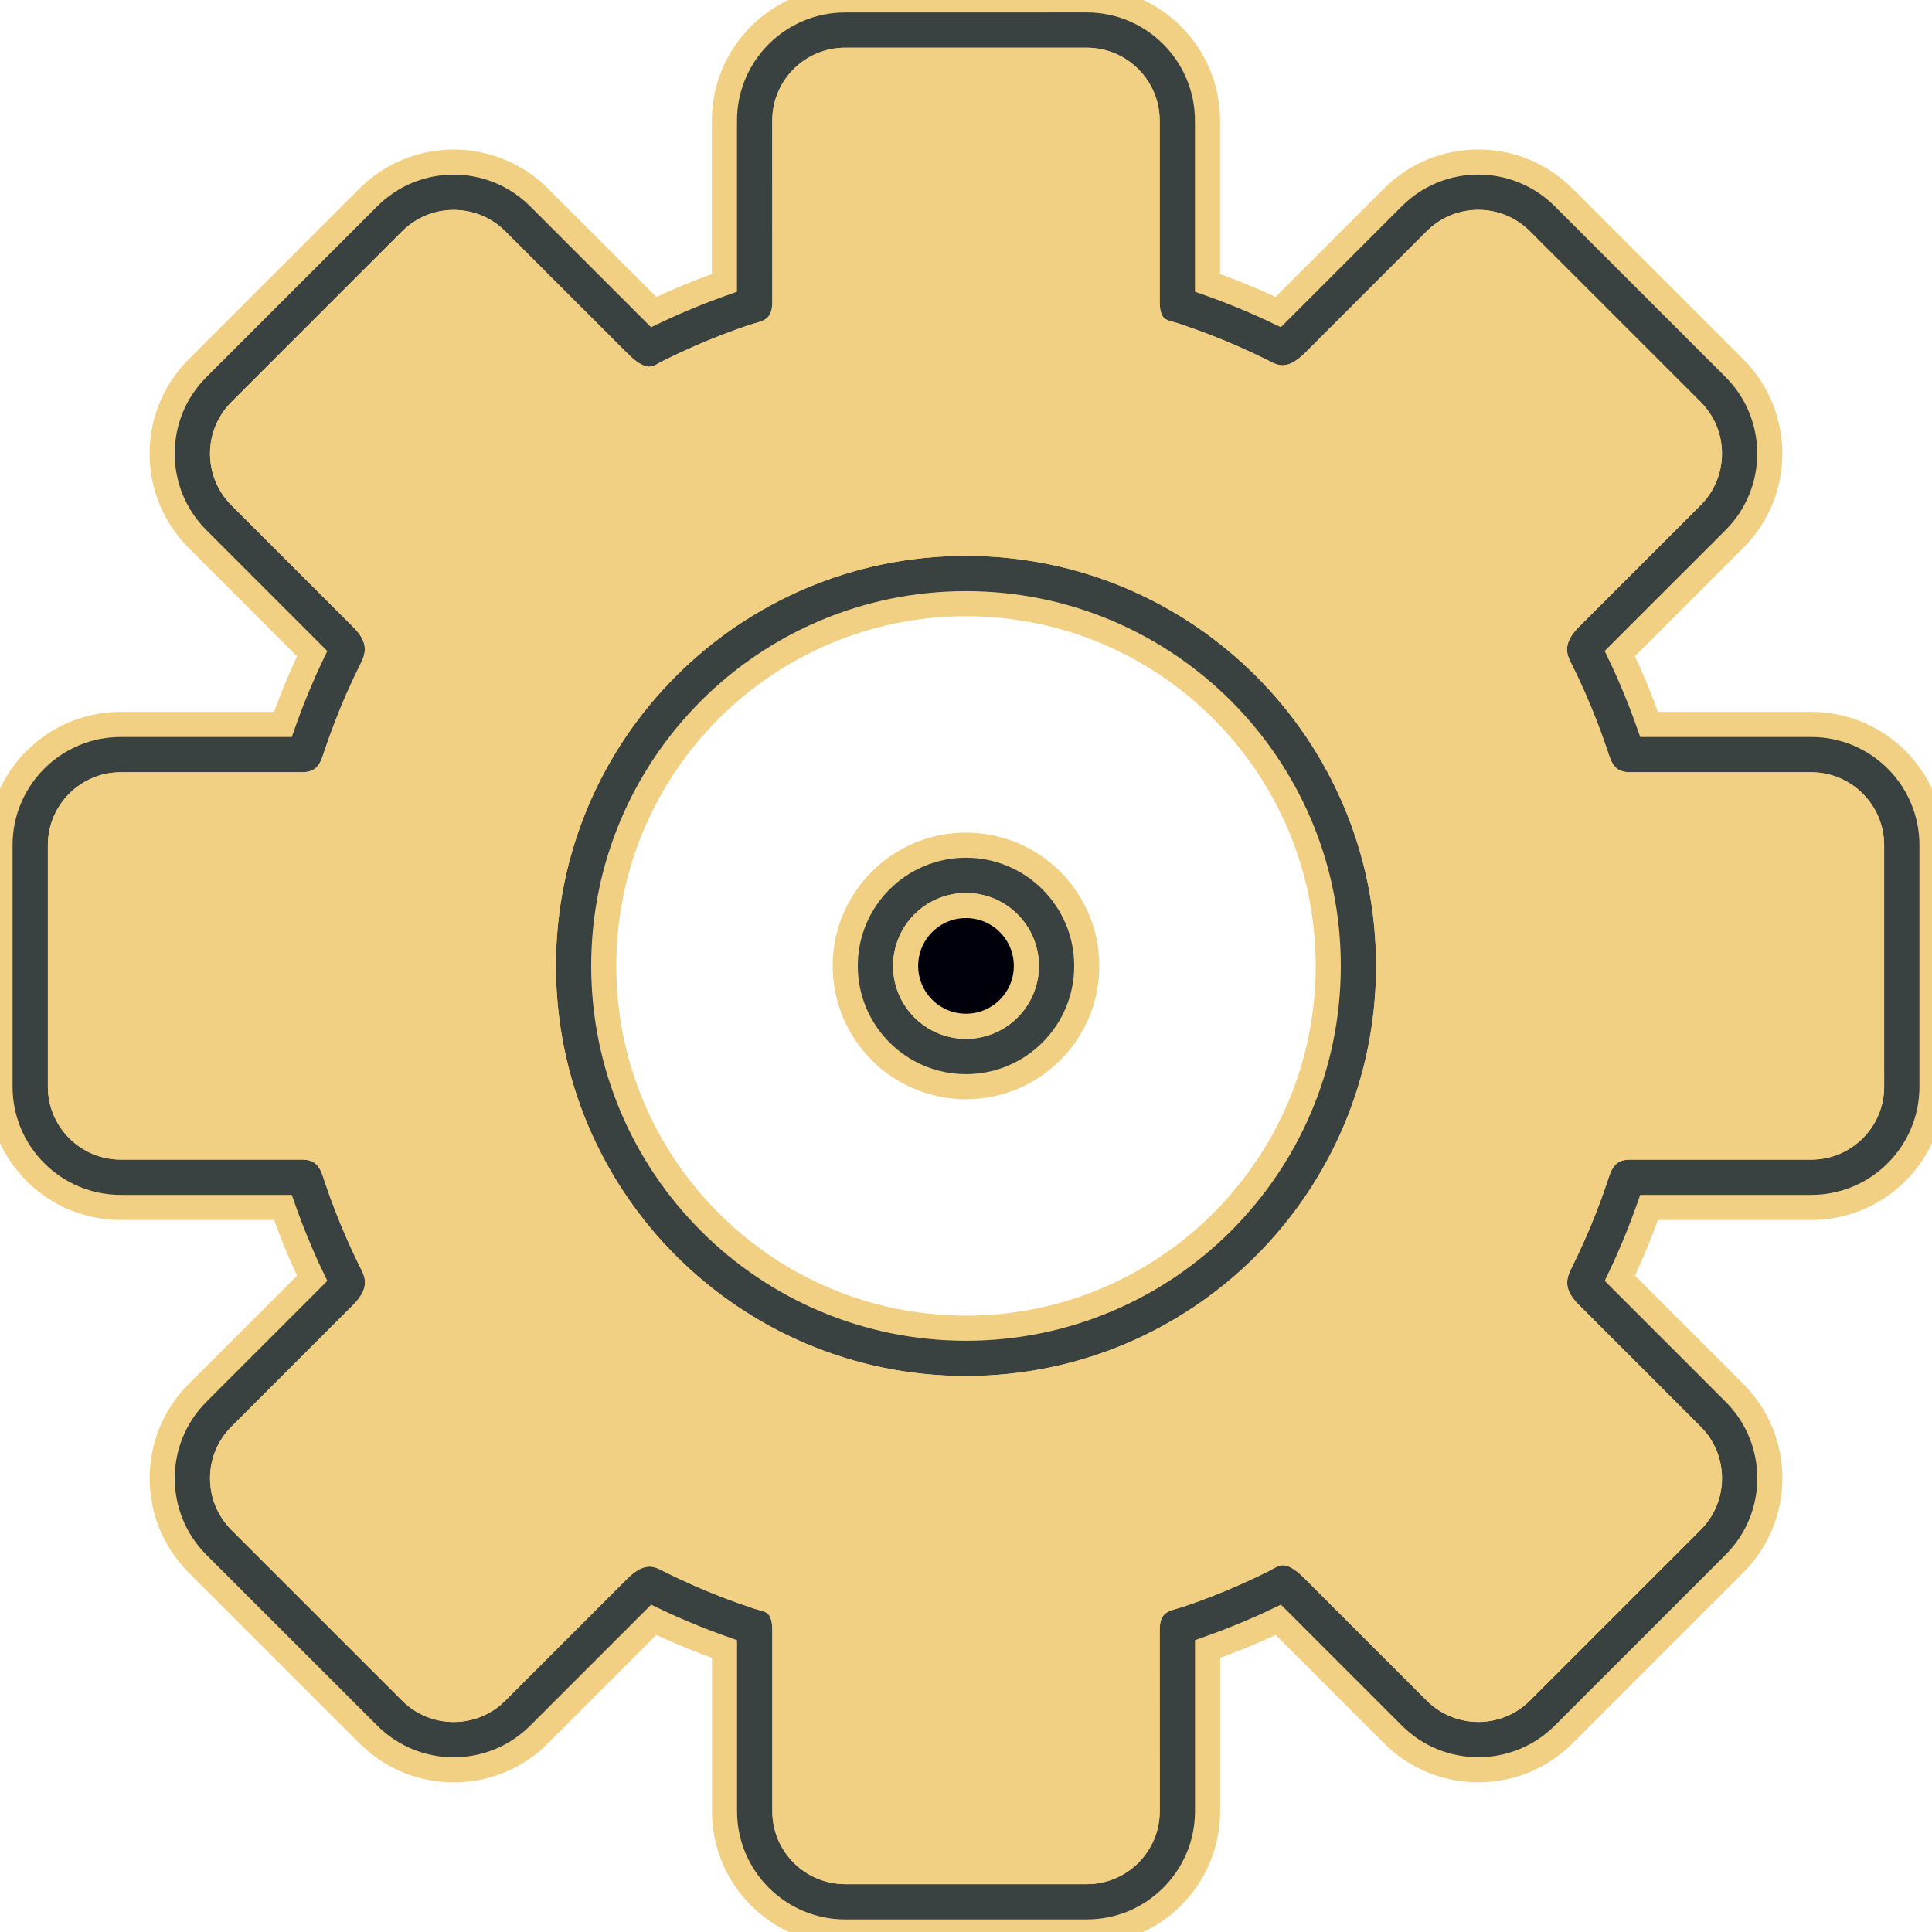
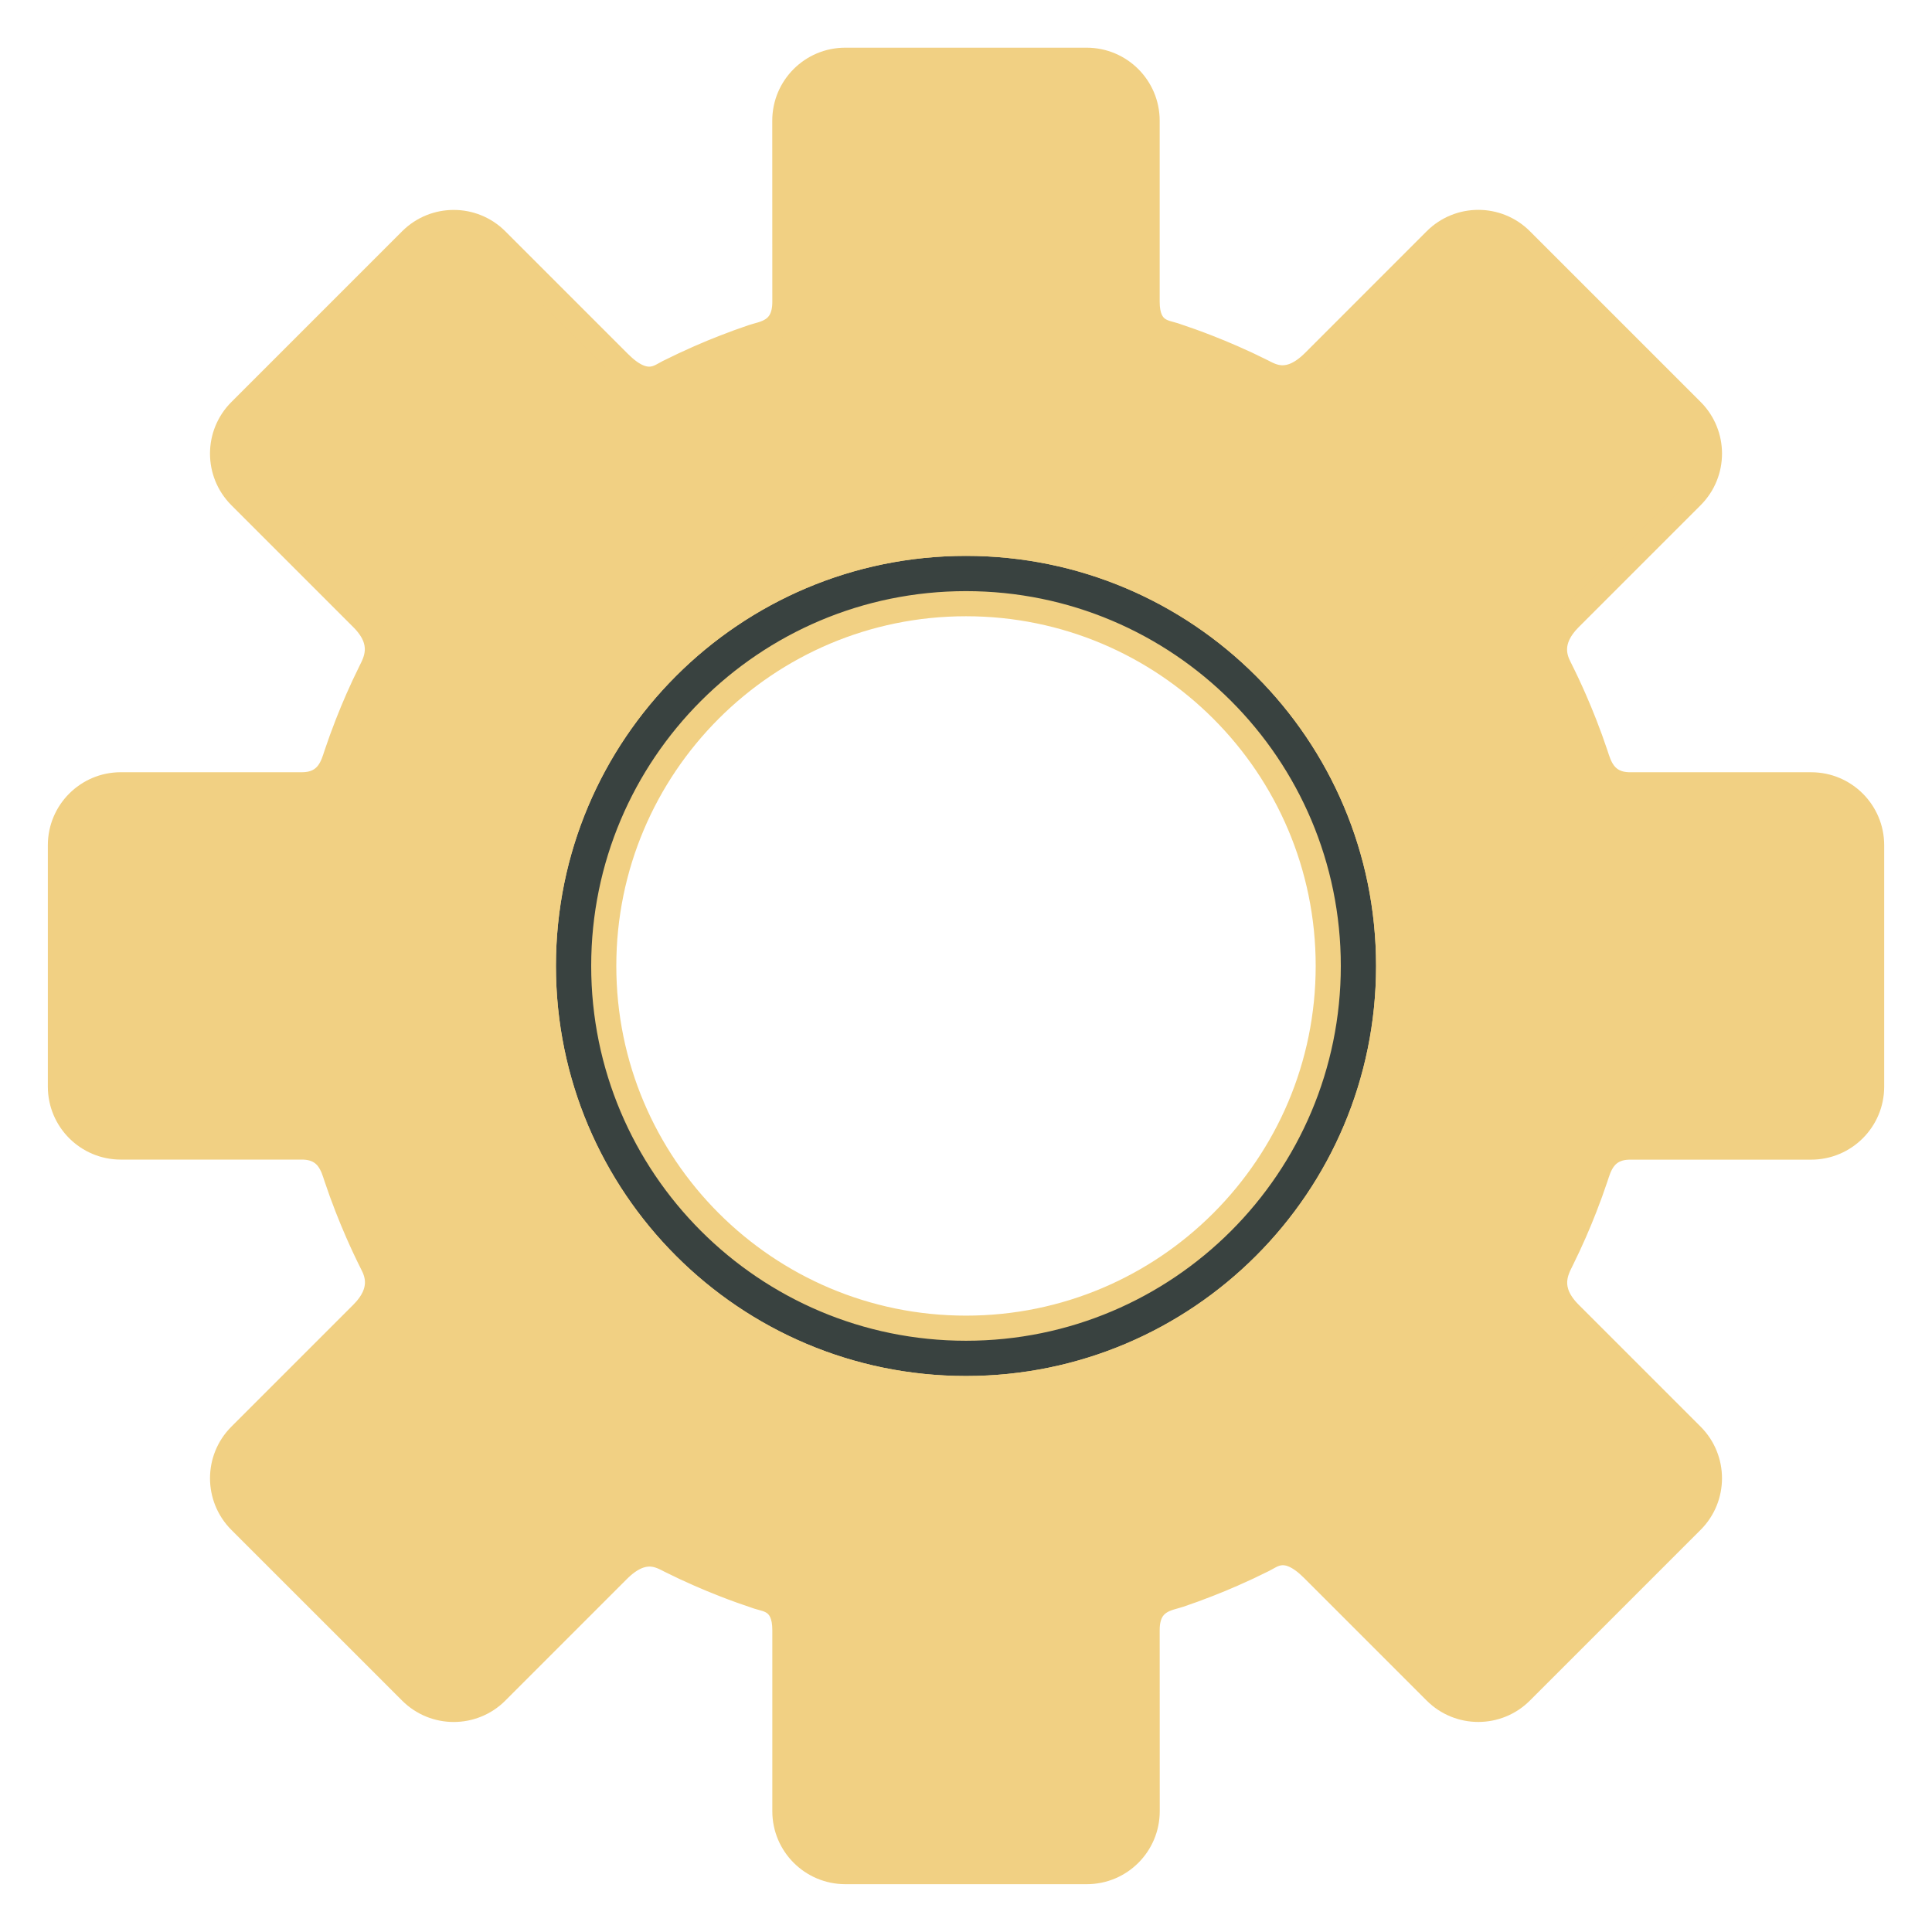
<svg xmlns="http://www.w3.org/2000/svg" version="1.0" id="Layer_1" width="800px" height="800px" viewBox="0 0 64 64" enable-background="new 0 0 64 64" xml:space="preserve" fill="#F1D083" stroke="#F1D083" stroke-width="0.832">
  <g id="SVGRepo_bgCarrier" stroke-width="0" />
  <g id="SVGRepo_tracerCarrier" stroke-linecap="round" stroke-linejoin="round" />
  <g id="SVGRepo_iconCarrier">
    <g>
      <g>
        <path fill="#394240" d="M32,17.998c-7.732,0-14,6.268-14,14s6.268,14,14,14s14-6.268,14-14S39.732,17.998,32,17.998z M32,43.998 c-6.627,0-12-5.373-12-12s5.373-12,12-12s12,5.373,12,12S38.627,43.998,32,43.998z" />
-         <path fill="#394240" d="M32,27.998c-2.209,0-4,1.791-4,4s1.791,4,4,4s4-1.791,4-4S34.209,27.998,32,27.998z M32,33.998 c-1.104,0-2-0.896-2-2s0.896-2,2-2s2,0.896,2,2S33.104,33.998,32,33.998z" />
-         <path fill="#394240" d="M60,23.998h-5.371c-0.283-0.803-0.605-1.587-0.97-2.348l3.798-3.797c1.561-1.562,1.559-4.096-0.002-5.658 l-5.658-5.656c-1.561-1.561-4.094-1.562-5.655,0l-3.798,3.798C41.584,9.974,40.801,9.652,40,9.369V3.996 c-0.001-2.209-1.793-3.999-4.002-4l-8,0.001c-2.208,0-4,1.79-4,3.999V9.37c-0.801,0.283-1.584,0.604-2.344,0.968l-3.797-3.797 C16.295,4.979,13.762,4.98,12.2,6.542l-5.657,5.657c-1.562,1.562-1.562,4.094,0,5.656l3.797,3.797 c-0.363,0.76-0.686,1.544-0.969,2.346H4c-2.209,0-4,1.791-4,4v8c0,2.209,1.791,4,4,4h5.371c0.283,0.803,0.605,1.587,0.97,2.348 l-3.798,3.797c-1.561,1.562-1.559,4.096,0.002,5.658l5.658,5.656c1.561,1.561,4.094,1.562,5.655,0l3.798-3.798 c0.76,0.363,1.543,0.685,2.344,0.968V60c0.001,2.209,1.793,3.999,4.002,4l8-0.001c2.208,0,4-1.79,4-3.999v-5.374 c0.801-0.283,1.584-0.604,2.344-0.968l3.797,3.797c1.562,1.562,4.096,1.561,5.657-0.001l5.657-5.657 c1.562-1.562,1.562-4.094,0-5.656l-3.797-3.797c0.363-0.76,0.686-1.544,0.969-2.346H60c2.209,0,4-1.791,4-4v-8 C64,25.789,62.209,23.998,60,23.998z M62,35.998c0,1.104-0.896,2-2,2c0,0-5.125,0-6,0s-1.035,0.677-1.147,1.01 c-0.112,0.334-0.231,0.664-0.359,0.99c-0.109,0.281-0.224,0.559-0.345,0.834c-0.134,0.306-0.274,0.607-0.422,0.904 c-0.164,0.332-0.53,0.972,0.274,1.776s4.042,4.042,4.042,4.042c0.78,0.781,0.781,2.047,0,2.828l-5.657,5.657 c-0.781,0.781-2.048,0.781-2.829,0.001c0,0-3.183-3.183-4.065-4.065s-1.342-0.456-1.634-0.31c-0.336,0.168-0.678,0.328-1.023,0.48 c-0.274,0.121-0.552,0.234-0.832,0.344c-0.31,0.121-0.622,0.235-0.938,0.342C38.714,52.951,38,52.998,38,53.998 S38.002,60,38.002,60c-0.001,1.104-0.895,2-2,2h-8c-1.105-0.001-2.001-0.896-2.002-2c0,0,0-5.018,0-6.002s-0.593-1.01-0.886-1.105 c-0.376-0.125-0.747-0.258-1.114-0.401c-0.28-0.109-0.558-0.223-0.832-0.344c-0.323-0.142-0.643-0.291-0.957-0.448 c-0.315-0.156-0.889-0.535-1.74,0.316s-4.026,4.027-4.026,4.027c-0.78,0.779-2.046,0.781-2.828,0l-5.657-5.656 c-0.781-0.783-0.781-2.049-0.002-2.83c0,0,3.301-3.301,4.043-4.043s0.488-1.35,0.345-1.633c-0.173-0.344-0.337-0.693-0.492-1.047 c-0.121-0.275-0.235-0.555-0.346-0.836c-0.128-0.326-0.247-0.656-0.359-0.99c-0.112-0.333-0.272-1.01-1.147-1.01s-6,0-6,0 c-1.104,0-2-0.896-2-2v-8c0-1.104,0.896-2,2-2c0,0,5.125,0,6,0s1.035-0.677,1.147-1.01c0.112-0.334,0.231-0.664,0.359-0.99 c0.109-0.281,0.224-0.559,0.345-0.834c0.134-0.306,0.274-0.607,0.422-0.904c0.164-0.332,0.53-0.972-0.274-1.776 s-4.042-4.042-4.042-4.042c-0.78-0.781-0.781-2.047,0-2.828l5.657-5.657c0.781-0.781,2.048-0.781,2.829-0.001 c0,0,3.183,3.183,4.065,4.065s1.342,0.456,1.634,0.31c0.336-0.168,0.678-0.328,1.023-0.48c0.274-0.121,0.552-0.234,0.832-0.344 c0.31-0.121,0.622-0.235,0.938-0.342C25.286,11.045,26,10.998,26,9.998s-0.002-6.002-0.002-6.002c0.001-1.104,0.895-2,2-2h8 c1.105,0.001,2.001,0.896,2.002,2c0,0,0,5.018,0,6.002s0.593,1.01,0.886,1.105c0.376,0.125,0.747,0.258,1.114,0.401 c0.28,0.109,0.558,0.223,0.832,0.344c0.323,0.142,0.643,0.291,0.957,0.448c0.315,0.156,0.889,0.535,1.74-0.316 s4.026-4.027,4.026-4.027c0.78-0.779,2.046-0.781,2.828,0l5.657,5.656c0.781,0.783,0.781,2.049,0.002,2.83 c0,0-3.301,3.301-4.043,4.043s-0.488,1.35-0.345,1.633c0.173,0.344,0.337,0.693,0.492,1.047c0.121,0.275,0.235,0.555,0.346,0.836 c0.128,0.326,0.247,0.656,0.359,0.99c0.112,0.333,0.272,1.01,1.147,1.01s6,0,6,0c1.104,0,2,0.896,2,2V35.998z" />
      </g>
      <path fill="#f1d083" d="M62,35.998v-8c0-1.104-0.896-2-2-2c0,0-5.125,0-6,0s-1.035-0.677-1.147-1.01 c-0.112-0.334-0.231-0.664-0.359-0.99c-0.11-0.281-0.225-0.561-0.346-0.836c-0.155-0.354-0.319-0.703-0.492-1.047 c-0.144-0.283-0.397-0.891,0.345-1.633s4.043-4.043,4.043-4.043c0.779-0.781,0.779-2.047-0.002-2.83l-5.657-5.656 c-0.782-0.781-2.048-0.779-2.828,0c0,0-3.175,3.176-4.026,4.027s-1.425,0.473-1.74,0.316c-0.314-0.157-0.634-0.307-0.957-0.448 c-0.274-0.121-0.552-0.234-0.832-0.344c-0.367-0.144-0.738-0.276-1.114-0.401C38.593,11.008,38,10.982,38,9.998s0-6.002,0-6.002 c-0.001-1.104-0.896-1.999-2.002-2h-8c-1.105,0-1.999,0.896-2,2c0,0,0.002,5.002,0.002,6.002s-0.714,1.047-1.064,1.166 c-0.315,0.106-0.628,0.221-0.938,0.342c-0.28,0.109-0.558,0.223-0.832,0.344c-0.346,0.152-0.688,0.312-1.023,0.48 c-0.292,0.146-0.751,0.573-1.634-0.31s-4.065-4.065-4.065-4.065c-0.781-0.78-2.048-0.78-2.829,0.001l-5.657,5.657 c-0.781,0.781-0.78,2.047,0,2.828c0,0,3.237,3.237,4.042,4.042s0.438,1.444,0.274,1.776c-0.147,0.297-0.288,0.599-0.422,0.904 c-0.121,0.275-0.235,0.553-0.345,0.834c-0.128,0.326-0.247,0.656-0.359,0.99c-0.112,0.333-0.272,1.01-1.147,1.01s-6,0-6,0 c-1.104,0-2,0.896-2,2v8c0,1.104,0.896,2,2,2c0,0,5.125,0,6,0s1.035,0.677,1.147,1.01c0.112,0.334,0.231,0.664,0.359,0.99 c0.11,0.281,0.225,0.561,0.346,0.836c0.155,0.354,0.319,0.703,0.492,1.047c0.144,0.283,0.397,0.891-0.345,1.633 s-4.043,4.043-4.043,4.043c-0.779,0.781-0.779,2.047,0.002,2.83l5.657,5.656c0.782,0.781,2.048,0.779,2.828,0 c0,0,3.175-3.176,4.026-4.027s1.425-0.473,1.74-0.316c0.314,0.157,0.634,0.307,0.957,0.448c0.274,0.121,0.552,0.234,0.832,0.344 c0.367,0.144,0.738,0.276,1.114,0.401C25.407,52.988,26,53.014,26,53.998S26,60,26,60c0.001,1.104,0.896,1.999,2.002,2h8 c1.105,0,1.999-0.896,2-2c0,0-0.002-5.002-0.002-6.002s0.714-1.047,1.064-1.166c0.315-0.106,0.628-0.221,0.938-0.342 c0.28-0.109,0.558-0.223,0.832-0.344c0.346-0.152,0.688-0.312,1.023-0.48c0.292-0.146,0.751-0.573,1.634,0.31 s4.065,4.065,4.065,4.065c0.781,0.78,2.048,0.78,2.829-0.001l5.657-5.657c0.781-0.781,0.78-2.047,0-2.828 c0,0-3.237-3.237-4.042-4.042s-0.438-1.444-0.274-1.776c0.147-0.297,0.288-0.599,0.422-0.904c0.121-0.275,0.235-0.553,0.345-0.834 c0.128-0.326,0.247-0.656,0.359-0.99c0.112-0.333,0.272-1.01,1.147-1.01s6,0,6,0C61.104,37.998,62,37.103,62,35.998z M32,45.998 c-7.732,0-14-6.268-14-14s6.268-14,14-14s14,6.268,14,14S39.732,45.998,32,45.998z" />
-       <circle fill="#00000b" cx="32" cy="31.996" r="2" />
    </g>
  </g>
</svg>